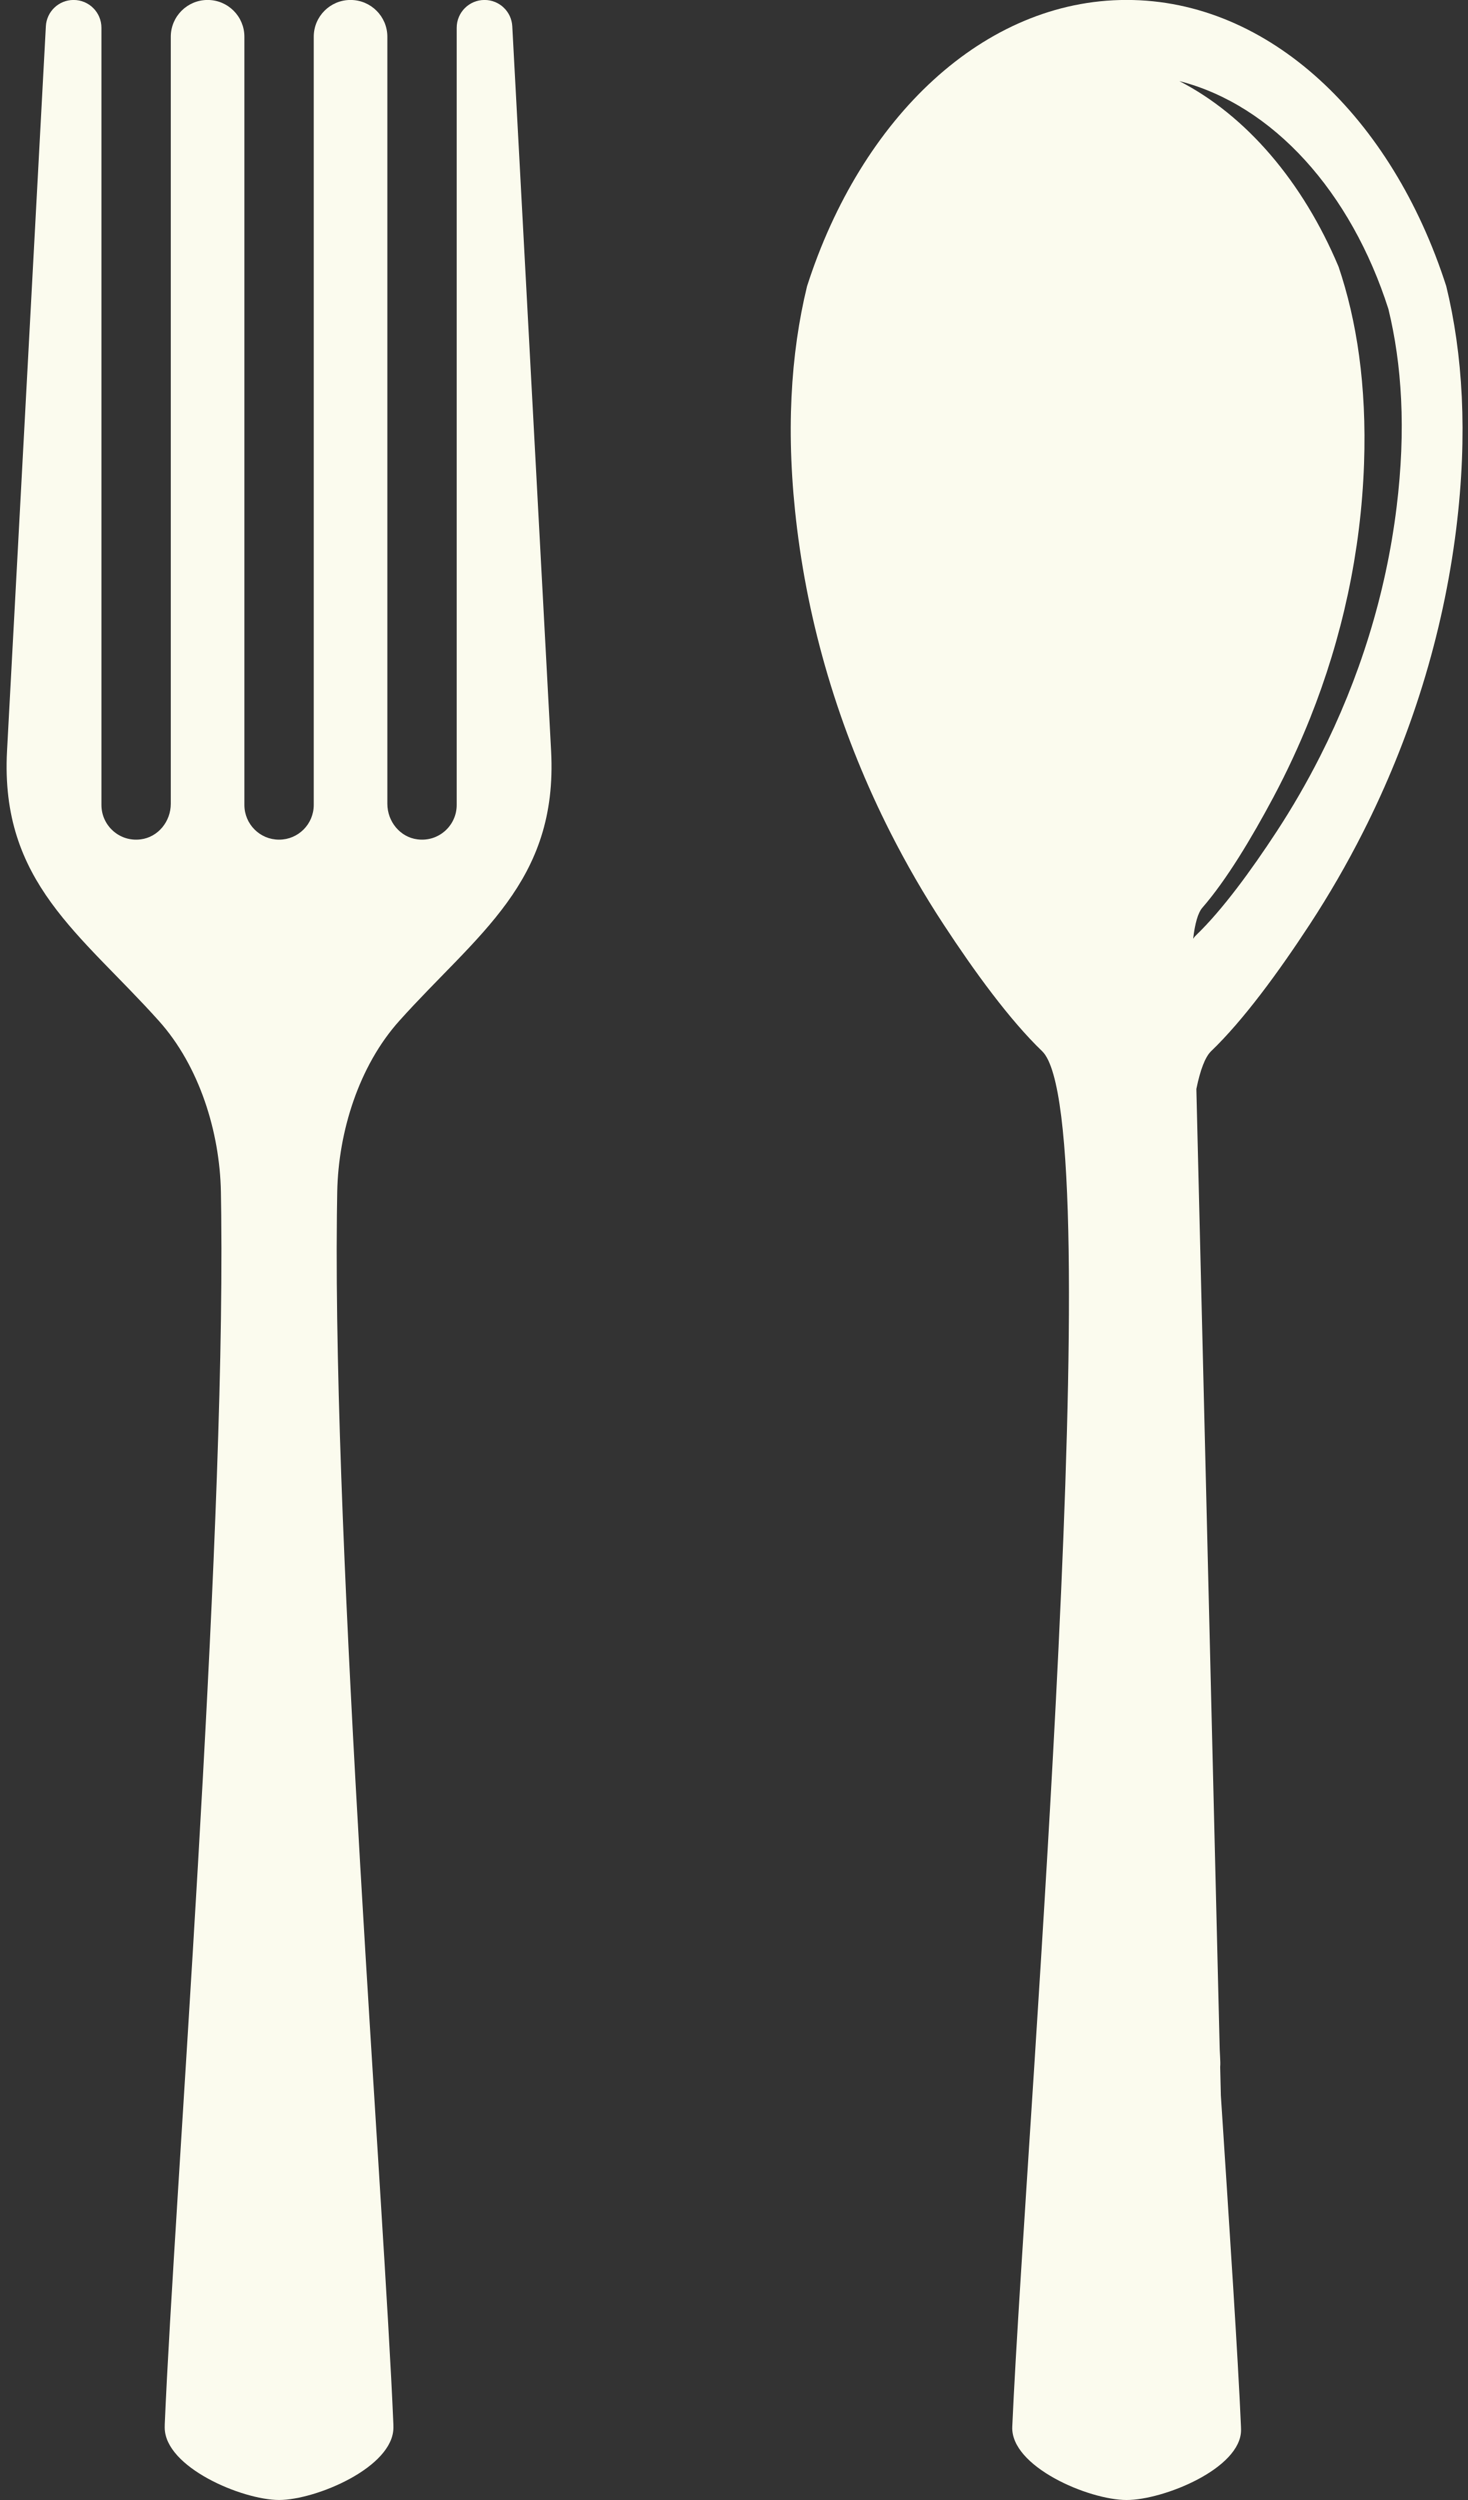
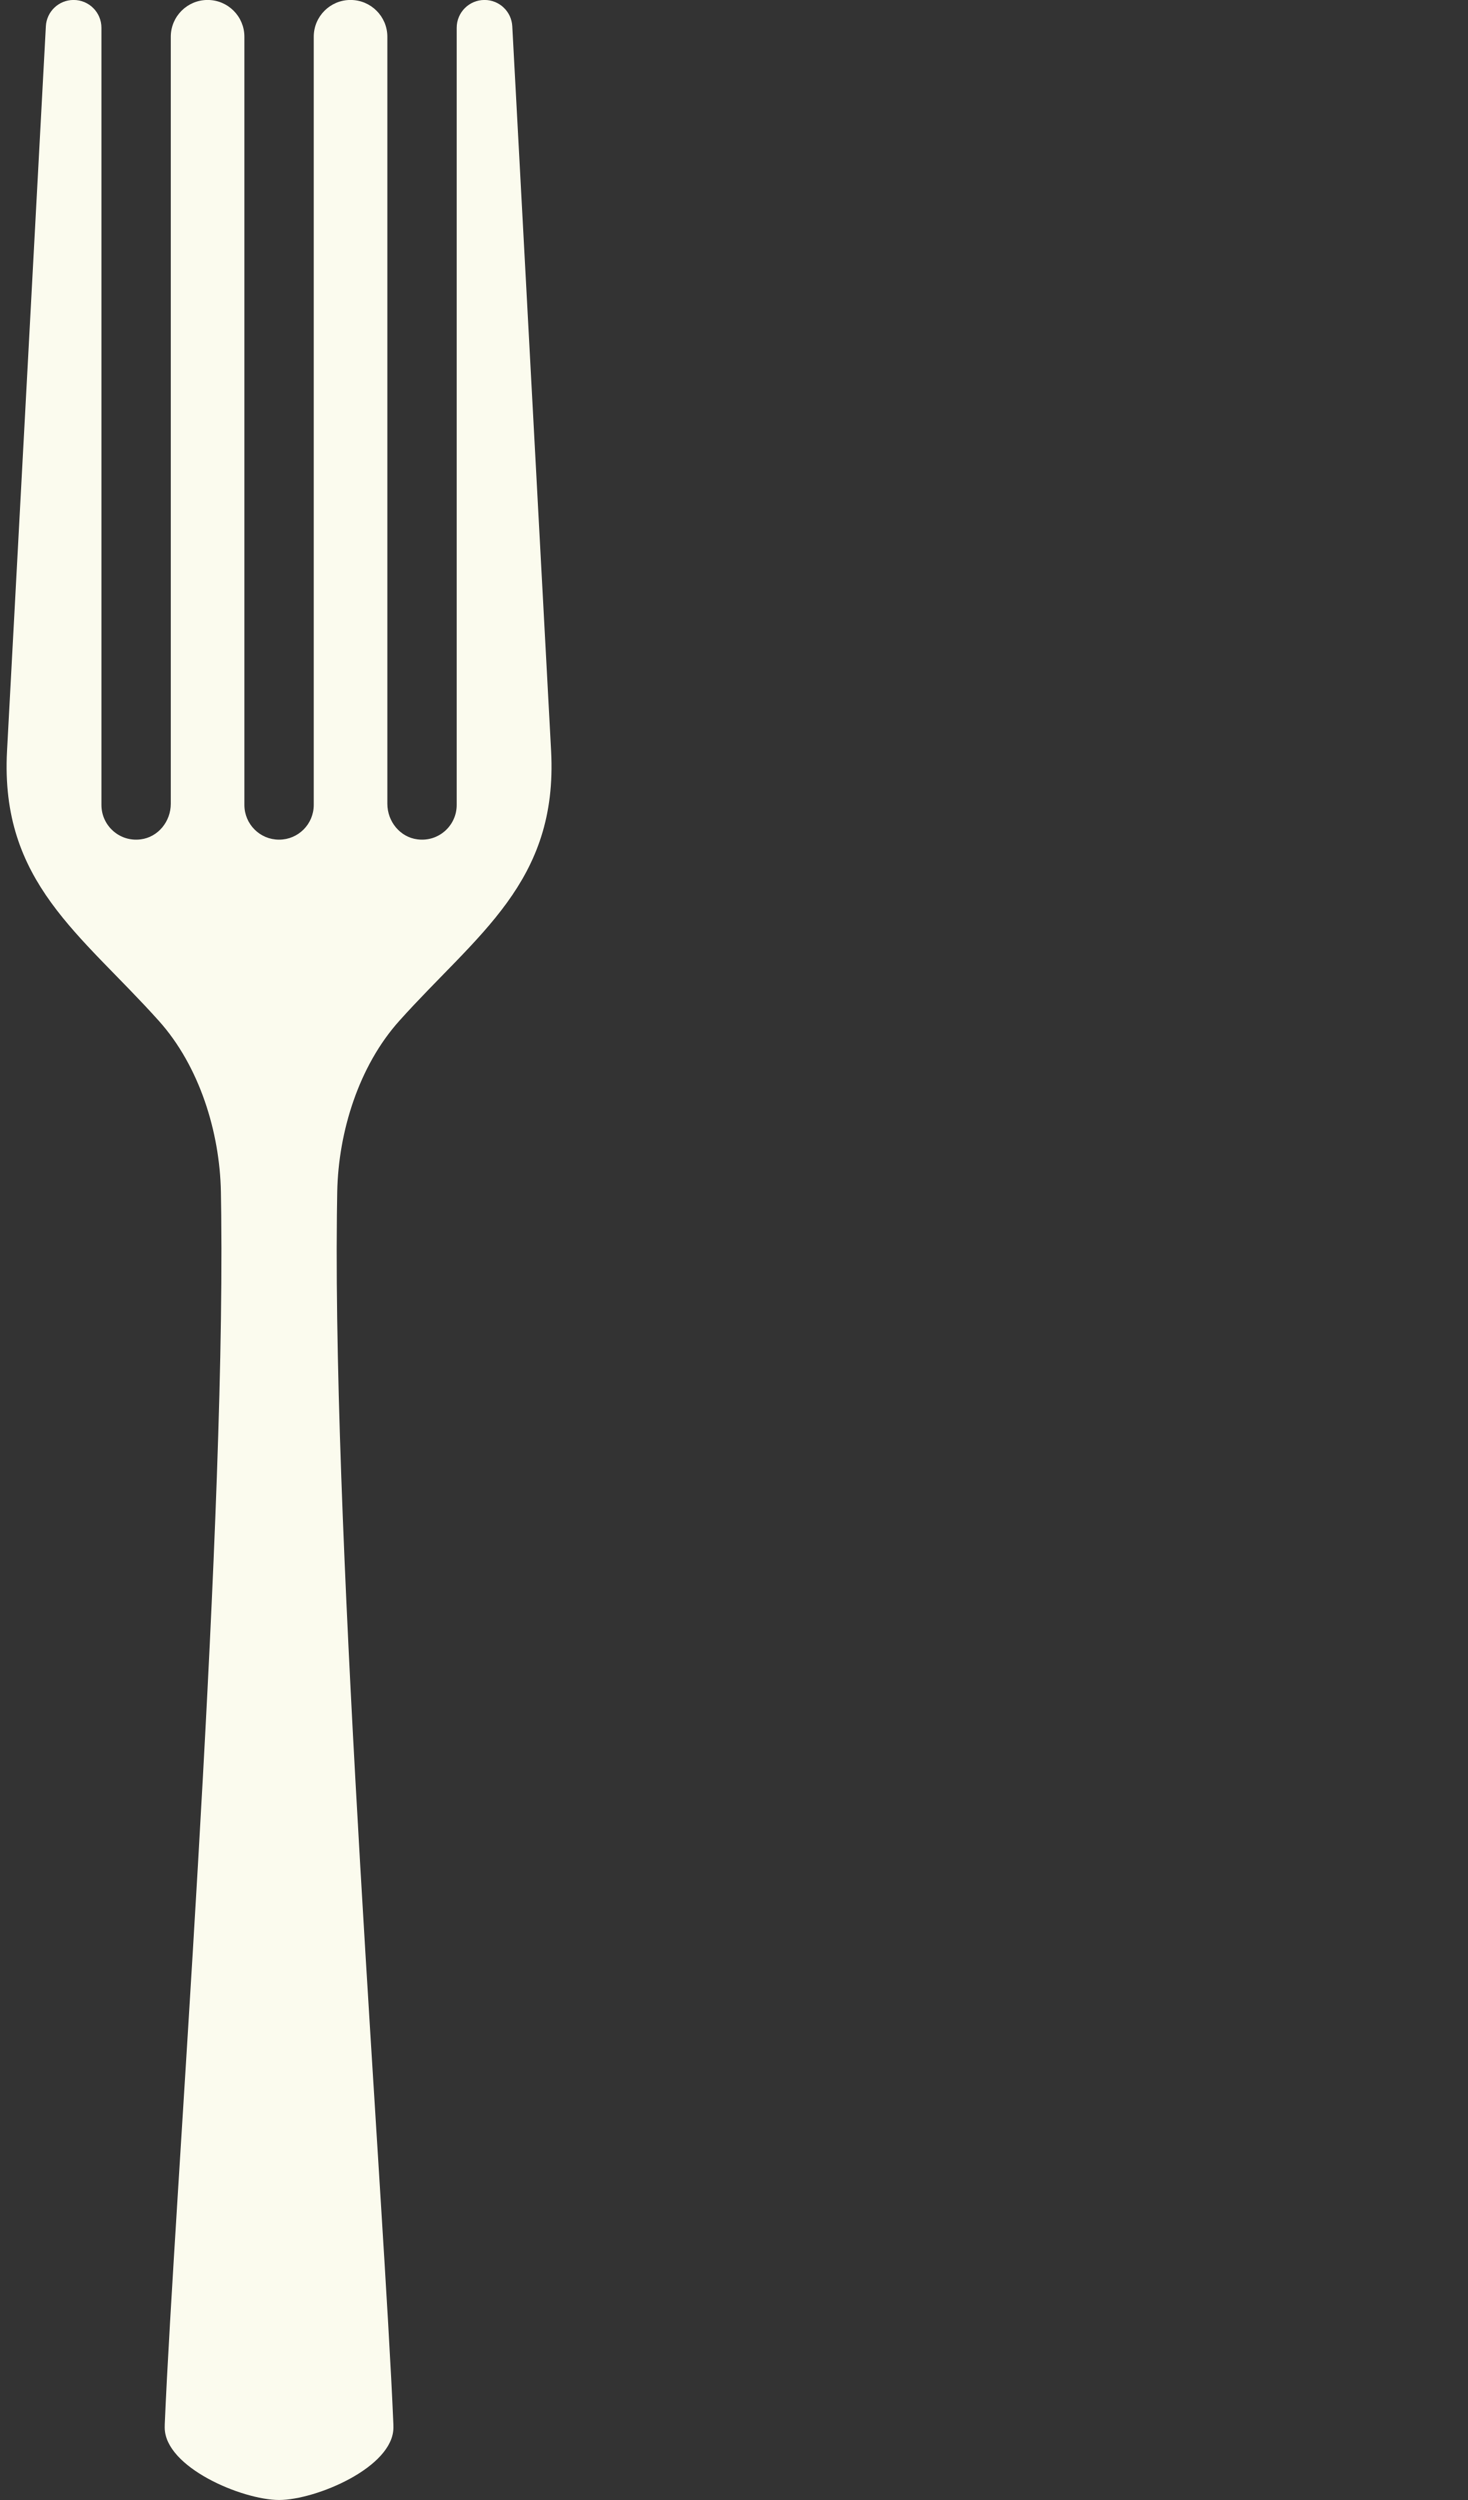
<svg xmlns="http://www.w3.org/2000/svg" fill="#000000" height="1297.3" preserveAspectRatio="xMidYMid meet" version="1" viewBox="618.7 351.4 762.0 1297.3" width="762" zoomAndPan="magnify">
  <rect x="618.7" y="351.4" width="762.0" height="1297.3" fill="#333333" stroke="none" />
  <g fill="#fbfbee" id="change1_1">
-     <path d="M 1343.621 614.691 C 1338.031 660.02 1324.309 703.68 1303.922 743.871 C 1297.109 757.309 1289.57 770.371 1281.309 782.98 C 1268.18 803.02 1253.172 823.621 1239.449 836.781 C 1238.969 837.23 1238.52 837.82 1238.031 838.52 C 1238.969 830.57 1240.531 825.039 1242.82 822.398 C 1255.289 808.09 1268.391 786.238 1279.641 765.16 C 1286.73 751.859 1293.078 738.172 1298.672 724.211 C 1315.379 682.391 1325.141 637.719 1326.738 592.039 C 1328.16 551.301 1322.922 517.641 1313.539 489.859 C 1294.988 445.641 1265.43 411.219 1230.84 393.469 C 1279.609 405.941 1319.969 451.09 1339.379 511.738 C 1346.328 540.262 1348.621 574.219 1343.621 614.691 Z M 1369.43 499.961 C 1341.359 412.469 1277.629 351.371 1203.5 351.371 C 1129.379 351.371 1065.641 412.469 1037.609 499.961 C 1029.141 534.77 1026.32 576.281 1032.441 625.672 C 1039.281 681.031 1056.02 734.32 1080.891 783.398 C 1089.23 799.82 1098.43 815.77 1108.539 831.16 C 1124.551 855.609 1142.891 880.762 1159.629 896.84 C 1177.559 914.031 1175.578 1052.281 1168.18 1205.629 L 1168.18 1205.73 C 1164.641 1279.441 1159.84 1356.621 1155.43 1425.559 C 1150.43 1503.539 1145.879 1570.891 1144.141 1610.629 C 1143.27 1631.328 1183.809 1648.629 1203.5 1648.629 C 1222.68 1648.629 1262.898 1632.27 1262.898 1612.301 C 1262.898 1611.738 1262.898 1611.18 1262.859 1610.629 C 1261.23 1573.148 1257.102 1511.012 1252.41 1438.621 L 1252.41 1438.422 L 1252.059 1423.93 C 1252.102 1423.551 1252.129 1423.129 1252.129 1422.75 L 1252.129 1421.398 C 1252.031 1419.309 1251.961 1417.121 1251.82 1414.871 L 1239.699 916.5 L 1239.699 916.461 C 1241.711 906.602 1244.25 899.859 1247.371 896.84 C 1264.148 880.762 1282.488 855.609 1298.5 831.16 C 1308.57 815.77 1317.809 799.82 1326.121 783.398 C 1351.02 734.32 1367.73 681.031 1374.602 625.672 C 1380.68 576.281 1377.898 534.77 1369.43 499.961" />
    <path d="M 793.621 978.23 C 793.648 975.398 793.695 972.57 793.746 969.809 C 794.344 938.781 804.895 904.621 825.922 881.16 C 866.312 836.09 908.395 809.281 904.77 741.109 L 884.609 365.039 C 884.215 357.371 877.883 351.379 870.211 351.379 C 862.219 351.379 855.762 357.84 855.762 365.809 L 855.762 769.09 C 855.762 779.809 846.379 788.359 835.406 786.941 C 826.316 785.801 819.766 777.629 819.766 768.488 L 819.766 370.48 C 819.766 359.922 811.199 351.379 800.648 351.379 C 790.098 351.379 781.555 359.922 781.555 370.48 L 781.555 769.09 C 781.555 779.039 773.488 787.109 763.559 787.09 C 753.629 787.109 745.559 779.039 745.559 769.09 L 745.559 370.48 C 745.559 359.922 737.02 351.379 726.469 351.379 C 715.914 351.379 707.352 359.922 707.352 370.48 L 707.352 768.488 C 707.352 777.629 700.797 785.801 691.711 786.941 C 680.734 788.359 671.352 779.809 671.352 769.09 L 671.352 365.809 C 671.352 357.84 664.898 351.379 656.902 351.379 C 649.23 351.379 642.898 357.371 642.504 365.039 L 622.344 741.109 C 618.719 809.281 660.801 836.09 701.191 881.16 C 722.223 904.621 732.773 938.781 733.367 969.809 C 733.418 972.57 733.469 975.398 733.492 978.23 C 733.492 979.52 733.516 980.762 733.543 981.98 C 735.504 1159.781 709.039 1494.941 704.223 1609.238 C 704.195 1609.859 704.195 1610.43 704.195 1611 C 704.195 1631.66 744.391 1648.59 763.559 1648.621 C 782.723 1648.59 822.918 1631.66 822.918 1611 C 822.918 1610.43 822.918 1609.859 822.891 1609.238 C 818.074 1494.941 791.609 1159.781 793.57 981.98 C 793.598 980.762 793.621 979.52 793.621 978.23" />
  </g>
</svg>